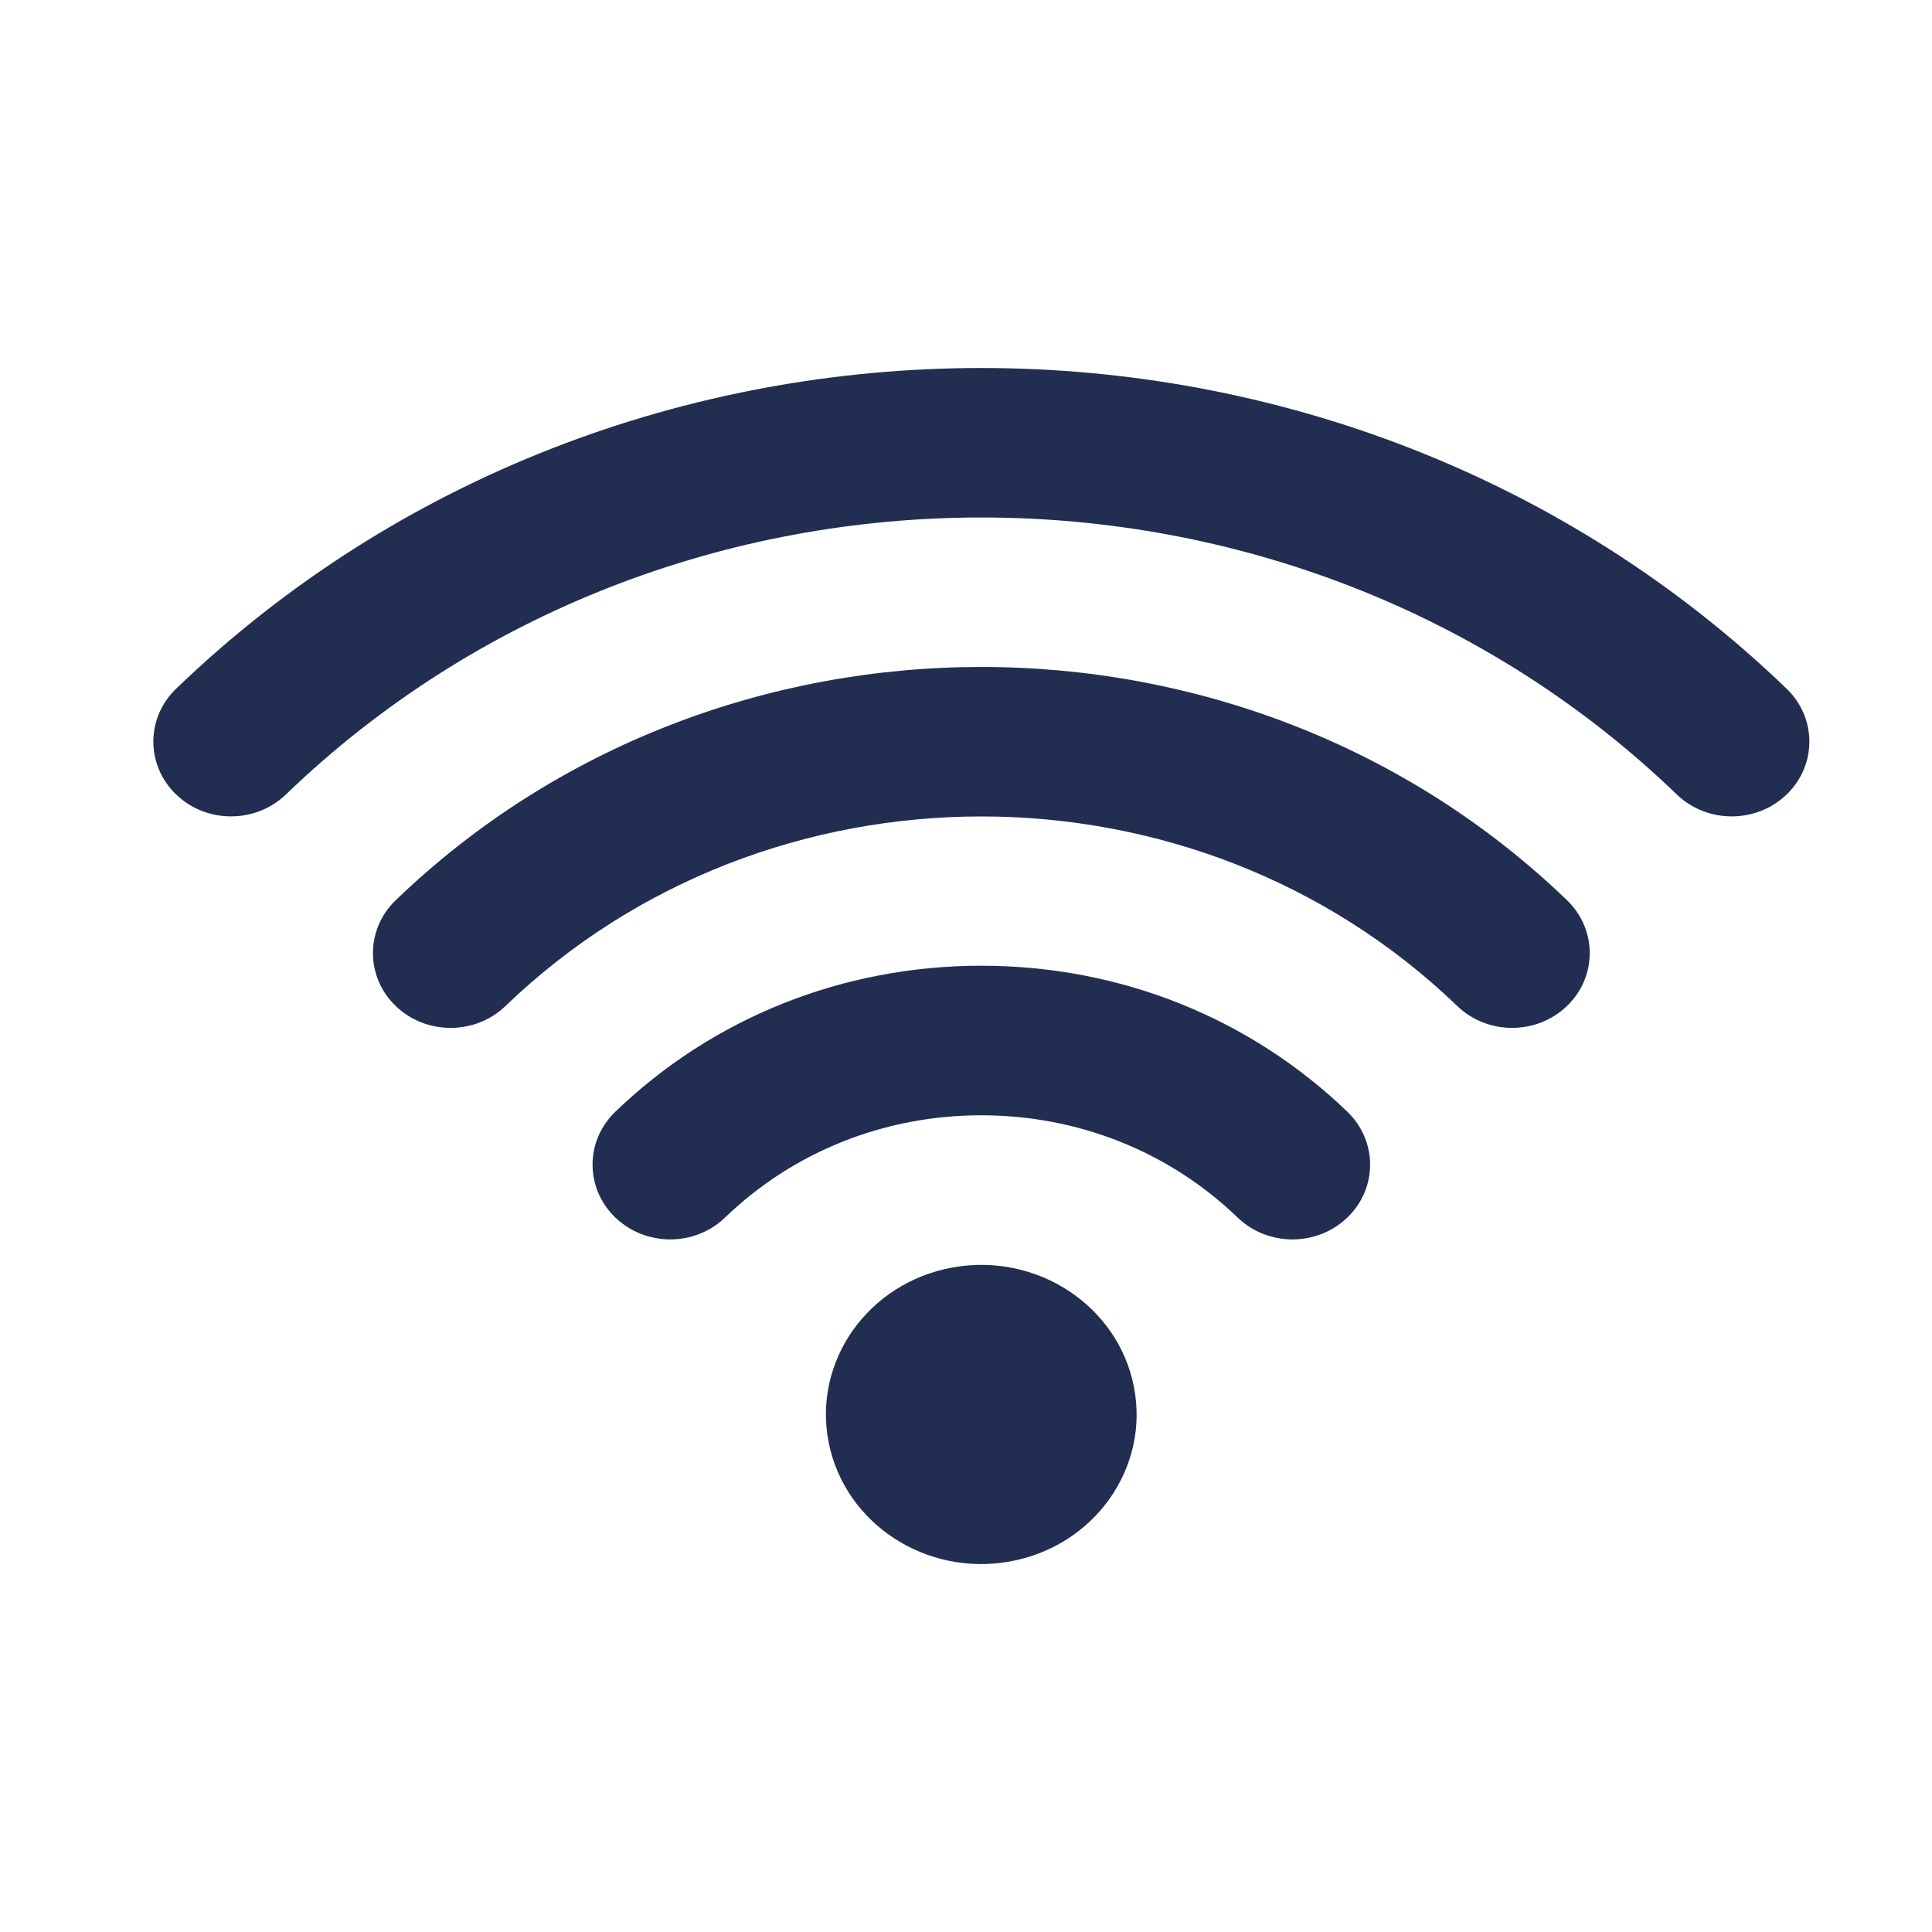
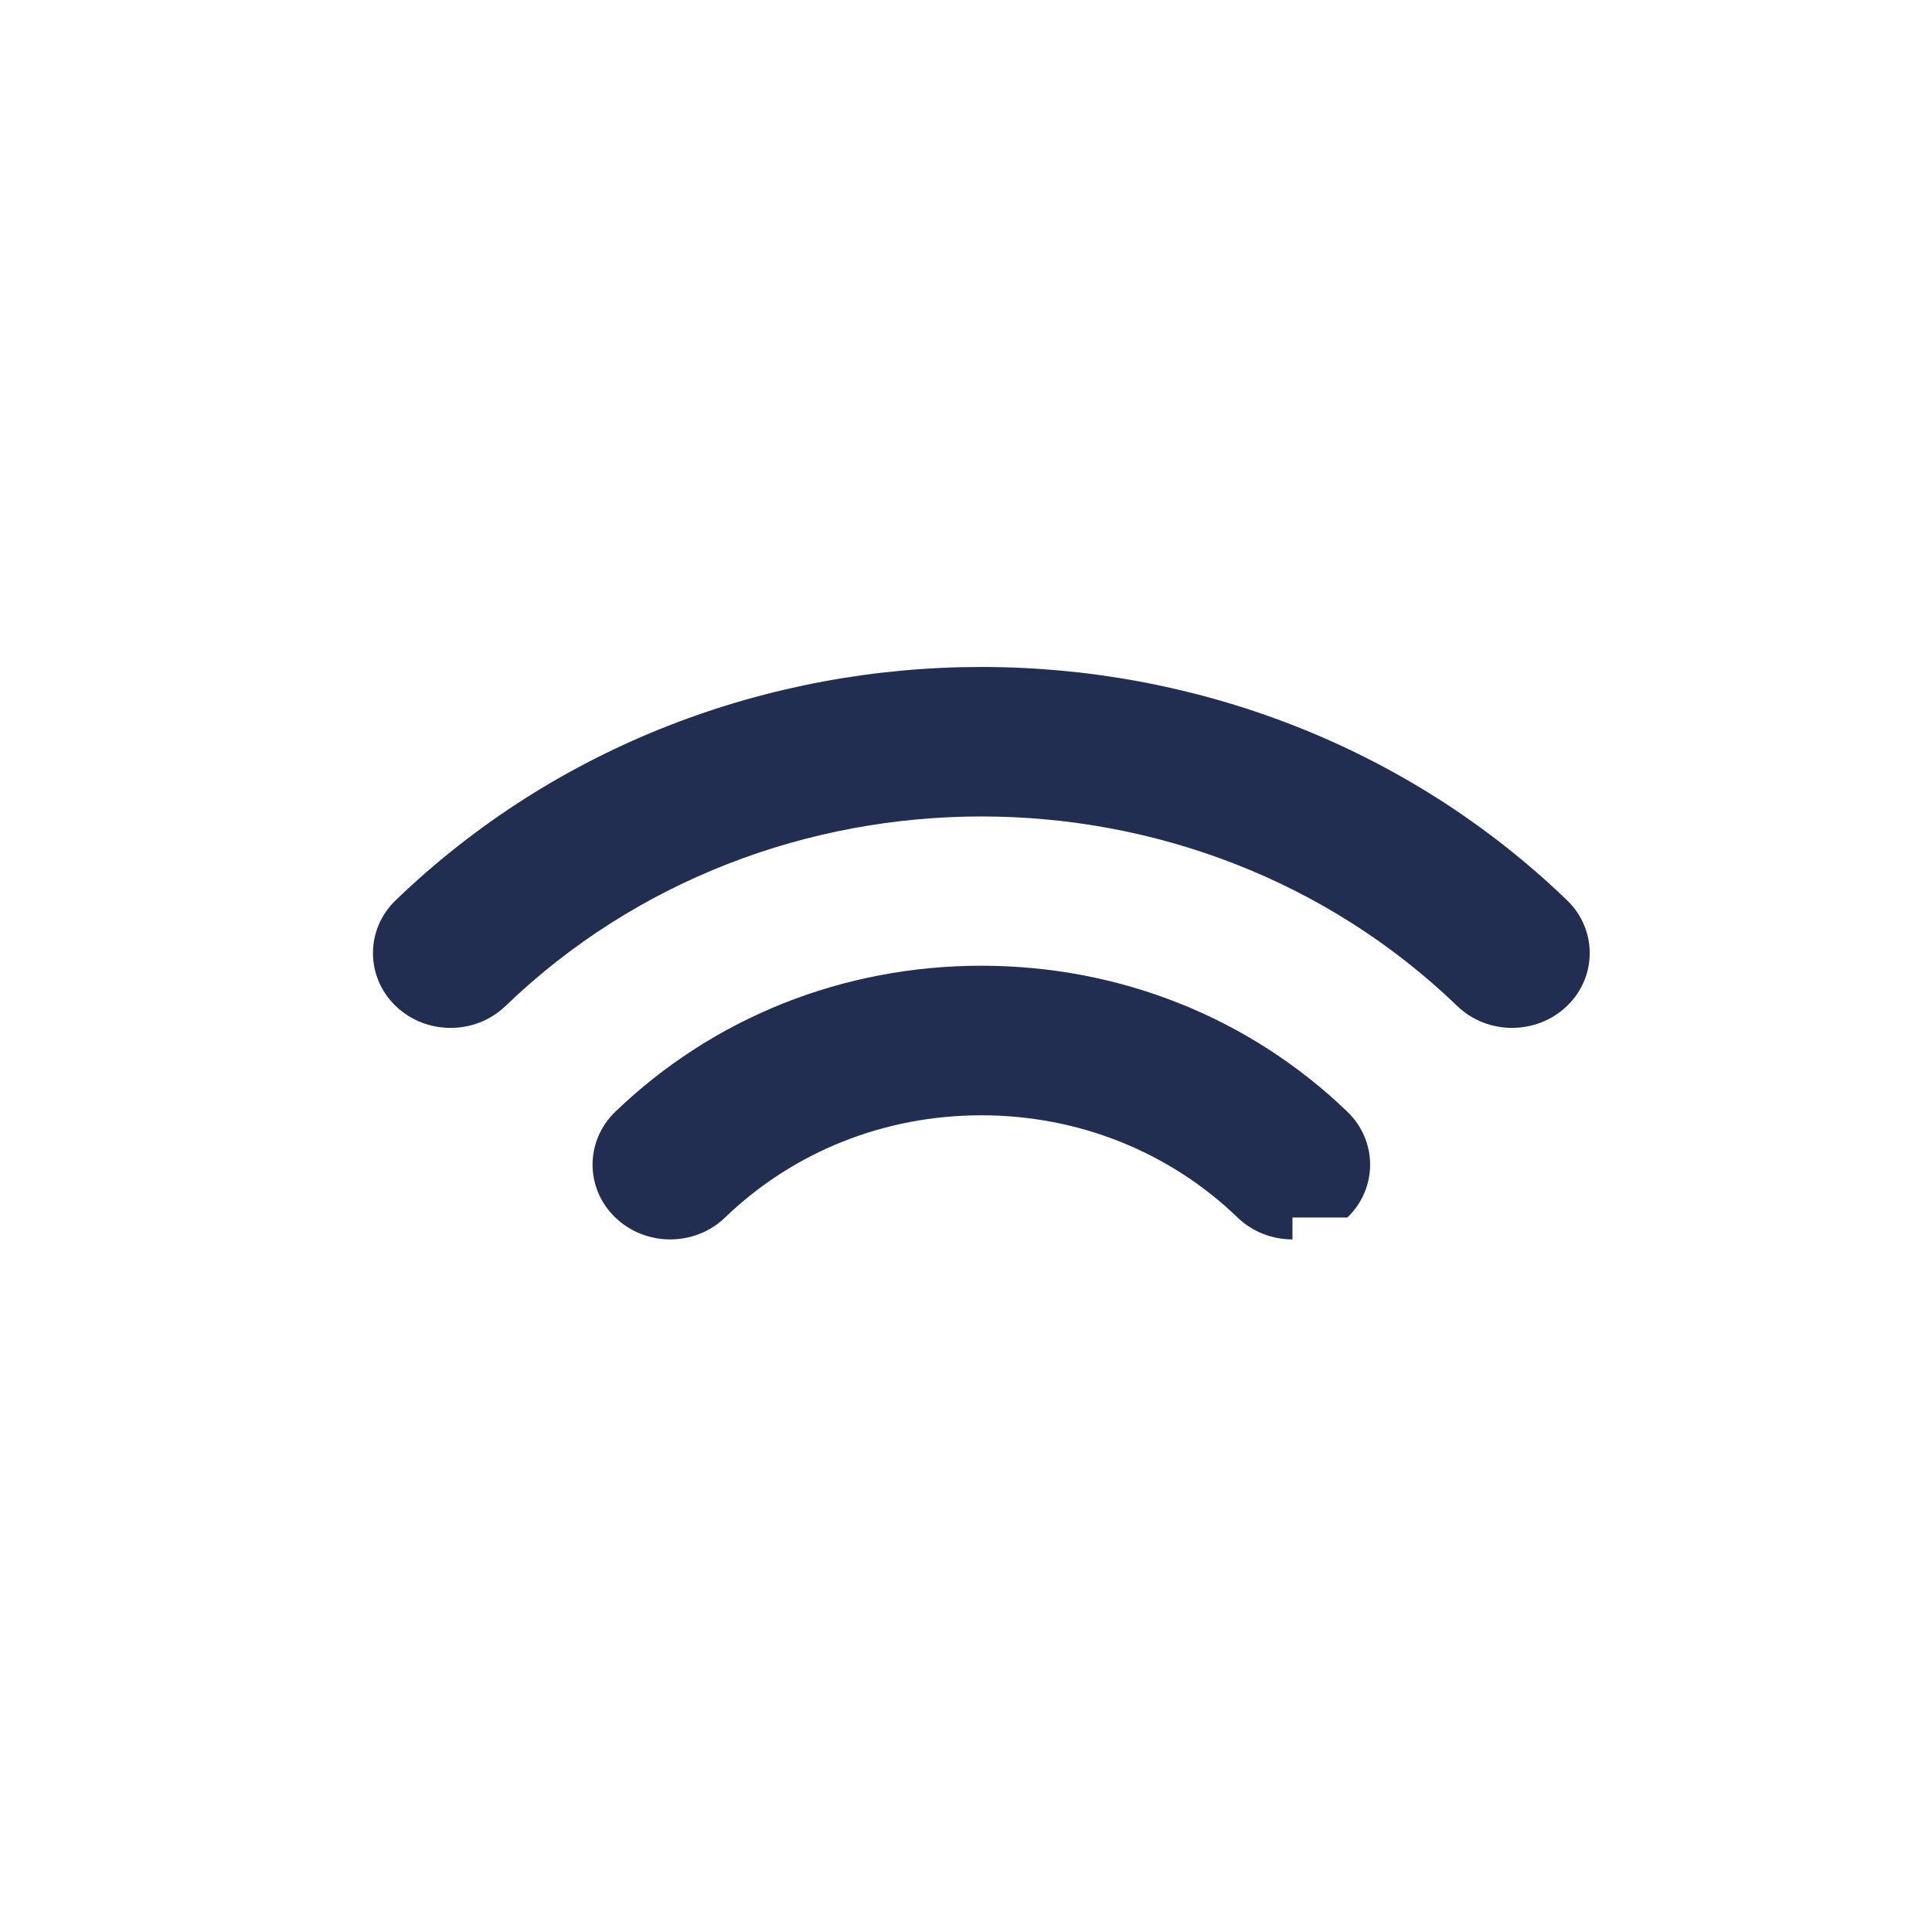
<svg xmlns="http://www.w3.org/2000/svg" width="77" height="77" viewBox="0 0 77 77" fill="none">
  <g clip-path="url(#clip0_737_10330)">
-     <path d="M40.26 62.231C43.619 61.619 45.827 58.5 45.191 55.266C44.555 52.031 41.316 49.905 37.957 50.517C34.598 51.13 32.39 54.248 33.026 57.483C33.662 60.718 36.901 62.844 40.26 62.231Z" fill="#212E52" />
-     <path d="M51.511 49.397C50.719 49.397 49.927 49.106 49.323 48.523C46.595 45.896 42.968 44.45 39.11 44.45C35.252 44.45 31.627 45.896 28.899 48.523C27.691 49.688 25.732 49.688 24.523 48.524C23.314 47.36 23.314 45.473 24.523 44.309C28.419 40.556 33.6 38.489 39.11 38.489C44.621 38.489 49.802 40.555 53.7 44.309C54.908 45.474 54.908 47.36 53.7 48.524C53.095 49.106 52.303 49.397 51.511 49.397H51.511Z" fill="#212E52" />
+     <path d="M51.511 49.397C50.719 49.397 49.927 49.106 49.323 48.523C46.595 45.896 42.968 44.45 39.11 44.45C35.252 44.45 31.627 45.896 28.899 48.523C27.691 49.688 25.732 49.688 24.523 48.524C23.314 47.36 23.314 45.473 24.523 44.309C28.419 40.556 33.6 38.489 39.11 38.489C44.621 38.489 49.802 40.555 53.7 44.309C54.908 45.474 54.908 47.36 53.7 48.524H51.511Z" fill="#212E52" />
    <path d="M17.959 40.967C17.166 40.967 16.375 40.676 15.77 40.094C14.562 38.93 14.562 37.043 15.77 35.879C28.641 23.483 49.582 23.483 62.453 35.878C63.661 37.042 63.661 38.93 62.453 40.093C61.244 41.257 59.284 41.258 58.077 40.093C47.619 30.022 30.605 30.022 20.147 40.094C19.542 40.676 18.75 40.967 17.959 40.967Z" fill="#212E52" />
-     <path d="M9.207 32.537C8.415 32.537 7.623 32.246 7.019 31.664C5.81 30.5 5.81 28.613 7.019 27.449C24.715 10.406 53.509 10.406 71.206 27.449C72.414 28.613 72.414 30.501 71.207 31.664C69.997 32.828 68.037 32.829 66.83 31.664C51.545 16.945 26.678 16.944 11.395 31.664C10.791 32.246 9.999 32.537 9.207 32.537Z" fill="#212E52" />
  </g>
  <defs>
    <clipPath id="clip0_737_10330">
      <rect width="66" height="47.667" fill="white" transform="translate(6.111 14.667)" />
    </clipPath>
  </defs>
</svg>